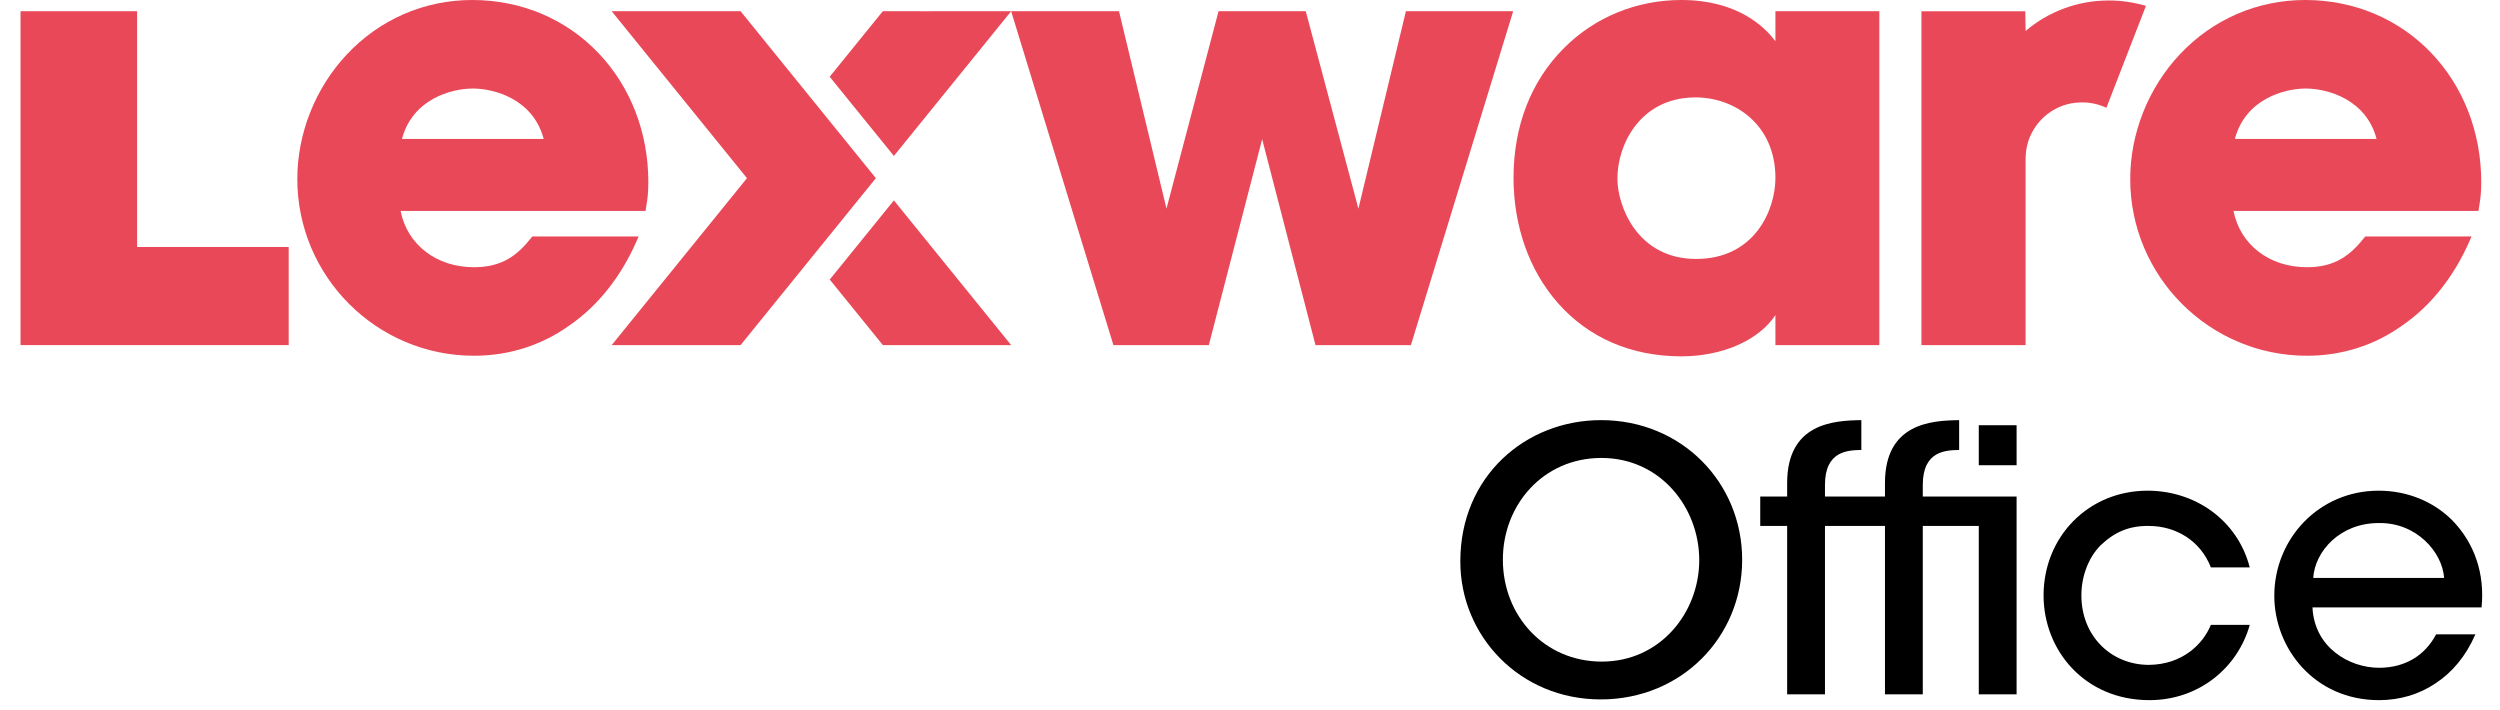
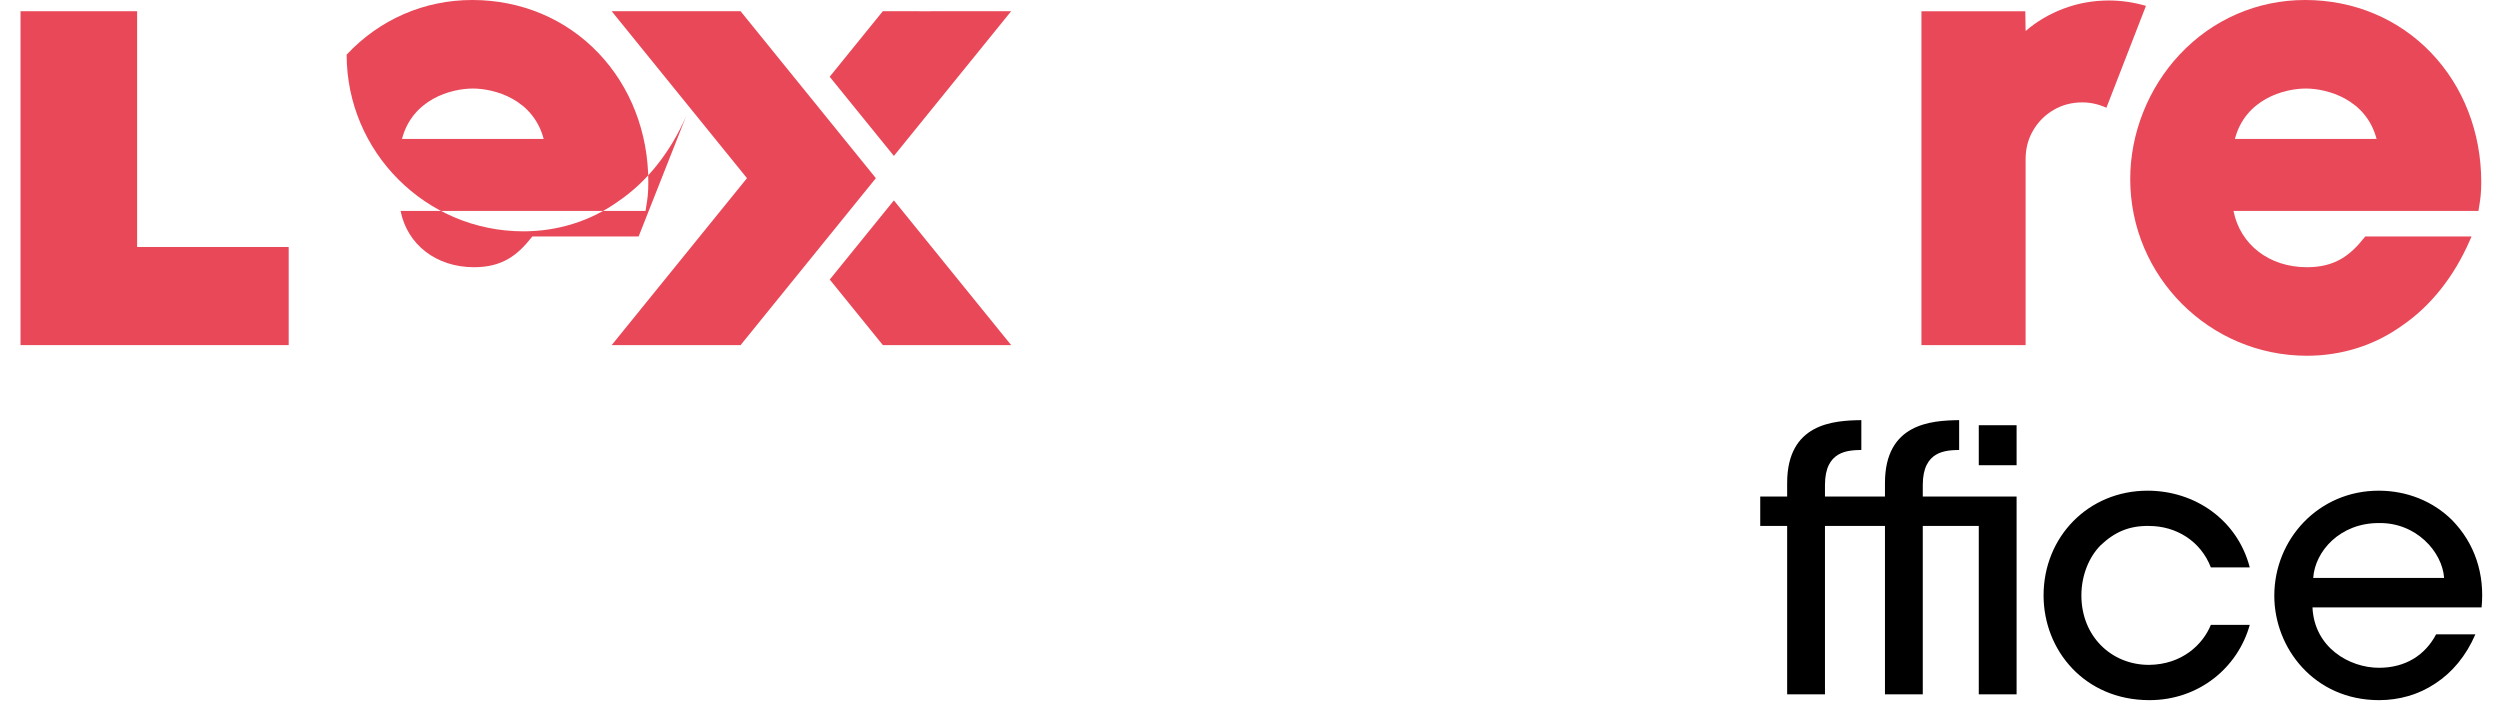
<svg xmlns="http://www.w3.org/2000/svg" version="1.1" id="Ebene_1" x="0px" y="0px" viewBox="0 0 866.257 245.879" style="enable-background:new 0 0 866.257 245.879;" xml:space="preserve">
  <g>
    <polygon style="fill:#E94858;" points="309.735,69.44 287.508,96.865 305.916,119.58 318.41,119.58 334.4,119.58 350.369,119.58     " />
-     <path style="fill:#E94858;" d="M221.284,81.939h-1.525h-34.824h-0.483l-0.3,0.378c-4.892,6.167-10.149,10.274-19.907,10.274   c-13.043,0-23.121-7.79-25.441-19.511h84.027h0.857l0.13-0.847c0.055-0.36,0.111-0.705,0.165-1.044   c0.357-2.226,0.666-4.149,0.666-8.121c0-17.135-6.145-33.012-17.304-44.706C196.047,6.521,180.522,0,163.631,0   c-16.629,0-32.084,6.723-43.517,18.932c-10.863,11.599-17.093,27.313-17.093,43.112c0,33.759,27.465,61.224,61.224,61.224   c12.044,0,23.437-3.607,32.948-10.431c9.882-6.727,18.008-16.933,23.481-29.5L221.284,81.939z M139.289,48.138   c3.612-13.747,17.01-17.461,24.547-17.461c7.537,0,20.935,3.715,24.547,17.461H139.289z" />
-     <polygon style="fill:#E94858;" points="487.939,3.892 487.151,3.892 486.967,4.657 470.692,72.306 452.646,4.633 452.449,3.892    451.681,3.892 423.003,3.892 422.233,3.892 422.036,4.636 404.192,72.288 387.921,4.657 387.737,3.892 386.95,3.892 351.716,3.892    350.365,3.892 350.761,5.183 385.584,118.873 385.801,119.58 386.54,119.58 418.086,119.58 418.859,119.58 419.053,118.831    437.342,48.235 455.63,118.831 455.824,119.58 456.597,119.58 488.142,119.58 488.881,119.58 489.098,118.873 523.922,5.183    524.318,3.892 522.966,3.892  " />
-     <path style="fill:#E94858;" d="M616.19,3.892h-0.999v0.999v9.403C611.414,9.205,601.907,0,582.595,0   c-15.491,0-29.929,5.906-40.652,16.629c-11.449,11.448-17.5,27.011-17.5,45.005c0,16.679,5.435,32.054,15.305,43.293   c10.655,12.133,25.471,18.546,42.847,18.546c7.124,0,13.986-1.394,19.844-4.032c5.495-2.474,9.851-5.976,12.751-10.223v9.363v0.999   h0.999h34.004h0.999v-0.999V4.891V3.892h-0.999H616.19z M615.19,61.634c0,11.291-7.317,28.089-27.474,28.089   c-20.604,0-27.27-18.648-27.27-27.679c0-6.829,2.374-13.703,6.514-18.861c3.454-4.303,9.824-9.433,20.551-9.433   C601.266,33.75,615.19,43.328,615.19,61.634z" />
+     <path style="fill:#E94858;" d="M221.284,81.939h-1.525h-34.824h-0.483l-0.3,0.378c-4.892,6.167-10.149,10.274-19.907,10.274   c-13.043,0-23.121-7.79-25.441-19.511h84.027h0.857l0.13-0.847c0.055-0.36,0.111-0.705,0.165-1.044   c0.357-2.226,0.666-4.149,0.666-8.121c0-17.135-6.145-33.012-17.304-44.706C196.047,6.521,180.522,0,163.631,0   c-16.629,0-32.084,6.723-43.517,18.932c0,33.759,27.465,61.224,61.224,61.224   c12.044,0,23.437-3.607,32.948-10.431c9.882-6.727,18.008-16.933,23.481-29.5L221.284,81.939z M139.289,48.138   c3.612-13.747,17.01-17.461,24.547-17.461c7.537,0,20.935,3.715,24.547,17.461H139.289z" />
    <path style="fill:#E94858;" d="M842.453,18.361C831.154,6.521,815.629,0,798.738,0c-16.629,0-32.083,6.723-43.516,18.932   c-10.863,11.599-17.093,27.313-17.093,43.112c0,33.759,27.465,61.224,61.224,61.224c12.044,0,23.437-3.607,32.947-10.431   c9.882-6.727,18.009-16.933,23.482-29.5l0.609-1.398h-1.525h-34.824h-0.483l-0.3,0.378c-4.891,6.167-10.148,10.274-19.906,10.274   c-13.044,0-23.122-7.79-25.442-19.511h84.027h0.857l0.13-0.847c0.055-0.359,0.111-0.703,0.165-1.041   c0.358-2.227,0.667-4.15,0.667-8.124C859.756,45.932,853.611,30.055,842.453,18.361z M774.396,48.138   c3.611-13.746,17.01-17.461,24.547-17.461c7.537,0,20.935,3.715,24.547,17.461H774.396z" />
    <path style="fill:#E94858;" d="M730.804,0.166c-5.5,0-10.727,0.929-15.682,2.788c-4.956,1.858-9.371,4.454-13.242,7.783   l-0.109-6.845h-35.987V119.58h1.247h7.477h27.371V55.111c0-3.639,0.871-6.95,2.613-9.932c1.743-2.98,4.104-5.344,7.086-7.086   c2.98-1.742,6.29-2.614,9.932-2.614c2.864,0,5.652,0.621,8.363,1.858l13.707-35.313C739.244,0.787,734.986,0.166,730.804,0.166z" />
    <polygon style="fill:#E94858;" points="349.249,3.892 334.399,3.892 334.399,3.892 334.399,3.892 334.399,3.892 318.41,3.893    318.411,3.892 305.89,3.892 287.489,26.598 309.734,54.028 309.736,54.03 350.369,3.892  " />
    <g>
      <polygon style="fill:#E94858;" points="279.556,32.203 256.613,3.892 211.951,3.892 211.951,3.892 234.895,32.203 258.829,61.736     234.895,91.268 211.951,119.58 255.493,119.58 256.612,119.58 279.556,91.268 303.491,61.736   " />
    </g>
    <polygon style="fill:#E94858;" points="86.726,85.59 47.51,85.59 47.51,3.892 7.111,3.892 7.111,85.59 7.111,118.58 7.111,119.58    7.111,119.58 8.11,119.58 42.114,119.58 43.114,119.58 43.114,119.58 86.726,119.58 87.247,119.58 100.029,119.58 100.029,85.59    87.247,85.59  " />
  </g>
  <g>
-     <path d="M506.008,194.467c0-29.359,22.556-48.891,48.765-48.891c27.848,0,48.891,21.548,48.891,48.387   c0,26.84-21.043,48.387-49.017,48.387c-28.099,0-48.639-22.051-48.639-47.757V194.467z M520.751,193.963   c0,19.405,14.365,35.282,34.273,35.282c20.287,0,33.77-17.011,33.77-35.156c0-18.271-13.482-35.408-33.895-35.408   c-20.287,0-34.148,16.382-34.148,35.156V193.963z" />
    <path d="M779.549,216.519c-4.158,14.868-17.641,26.083-34.777,26.083c-22.43,0-36.668-17.263-36.668-36.29   c0-20.287,15.498-36.29,36.037-36.29c16.381,0,31.125,10.081,35.408,26.588h-13.482c-3.528-9.198-12.097-14.365-21.422-14.365   c-6.93-0.126-11.97,2.143-16.758,6.679c-4.033,4.032-6.679,10.459-6.679,17.389c0,14.113,10.333,24.067,23.437,24.067   c11.467-0.126,18.65-7.057,21.422-13.86H779.549z" />
    <path d="M801.28,210.47c0.631,13.861,12.727,20.917,23.06,20.917c9.198,0,16.003-4.41,19.783-11.592h13.608   c-3.275,7.56-8.064,13.23-13.86,17.011c-5.796,3.906-12.601,5.796-19.531,5.796c-22.429,0-36.29-18.019-36.29-36.164   c0-19.657,15.373-36.416,36.164-36.416c9.828,0,18.775,3.654,25.327,10.081c8.064,8.19,11.467,18.9,10.333,30.367H801.28z    M846.896,200.264c-0.631-9.072-9.703-19.279-22.682-19.027c-13.357,0-22.051,9.702-22.682,19.027H846.896z" />
    <g>
      <rect x="685.652" y="147.341" width="13.104" height="13.86" />
      <path d="M685.652,172.039h-6.802h-5.79h-6.811v-4.032c0-11.971,8.191-11.971,12.602-12.097v-10.333    c-9.703,0.126-25.705,1.134-25.705,21.8v4.662h-8.188h-1.137h-11.464v-4.032c0-11.971,8.19-11.971,12.601-12.097v-10.333    c-9.702,0.126-25.706,1.134-25.706,21.8v4.662h-9.324v10.206h9.324v58.342h13.105v-58.342h11.464h1.137h8.188v58.342h13.104    v-58.342h12.602v-0.002h6.802v58.344h13.104v-68.548h-12.745H685.652z" />
    </g>
  </g>
</svg>